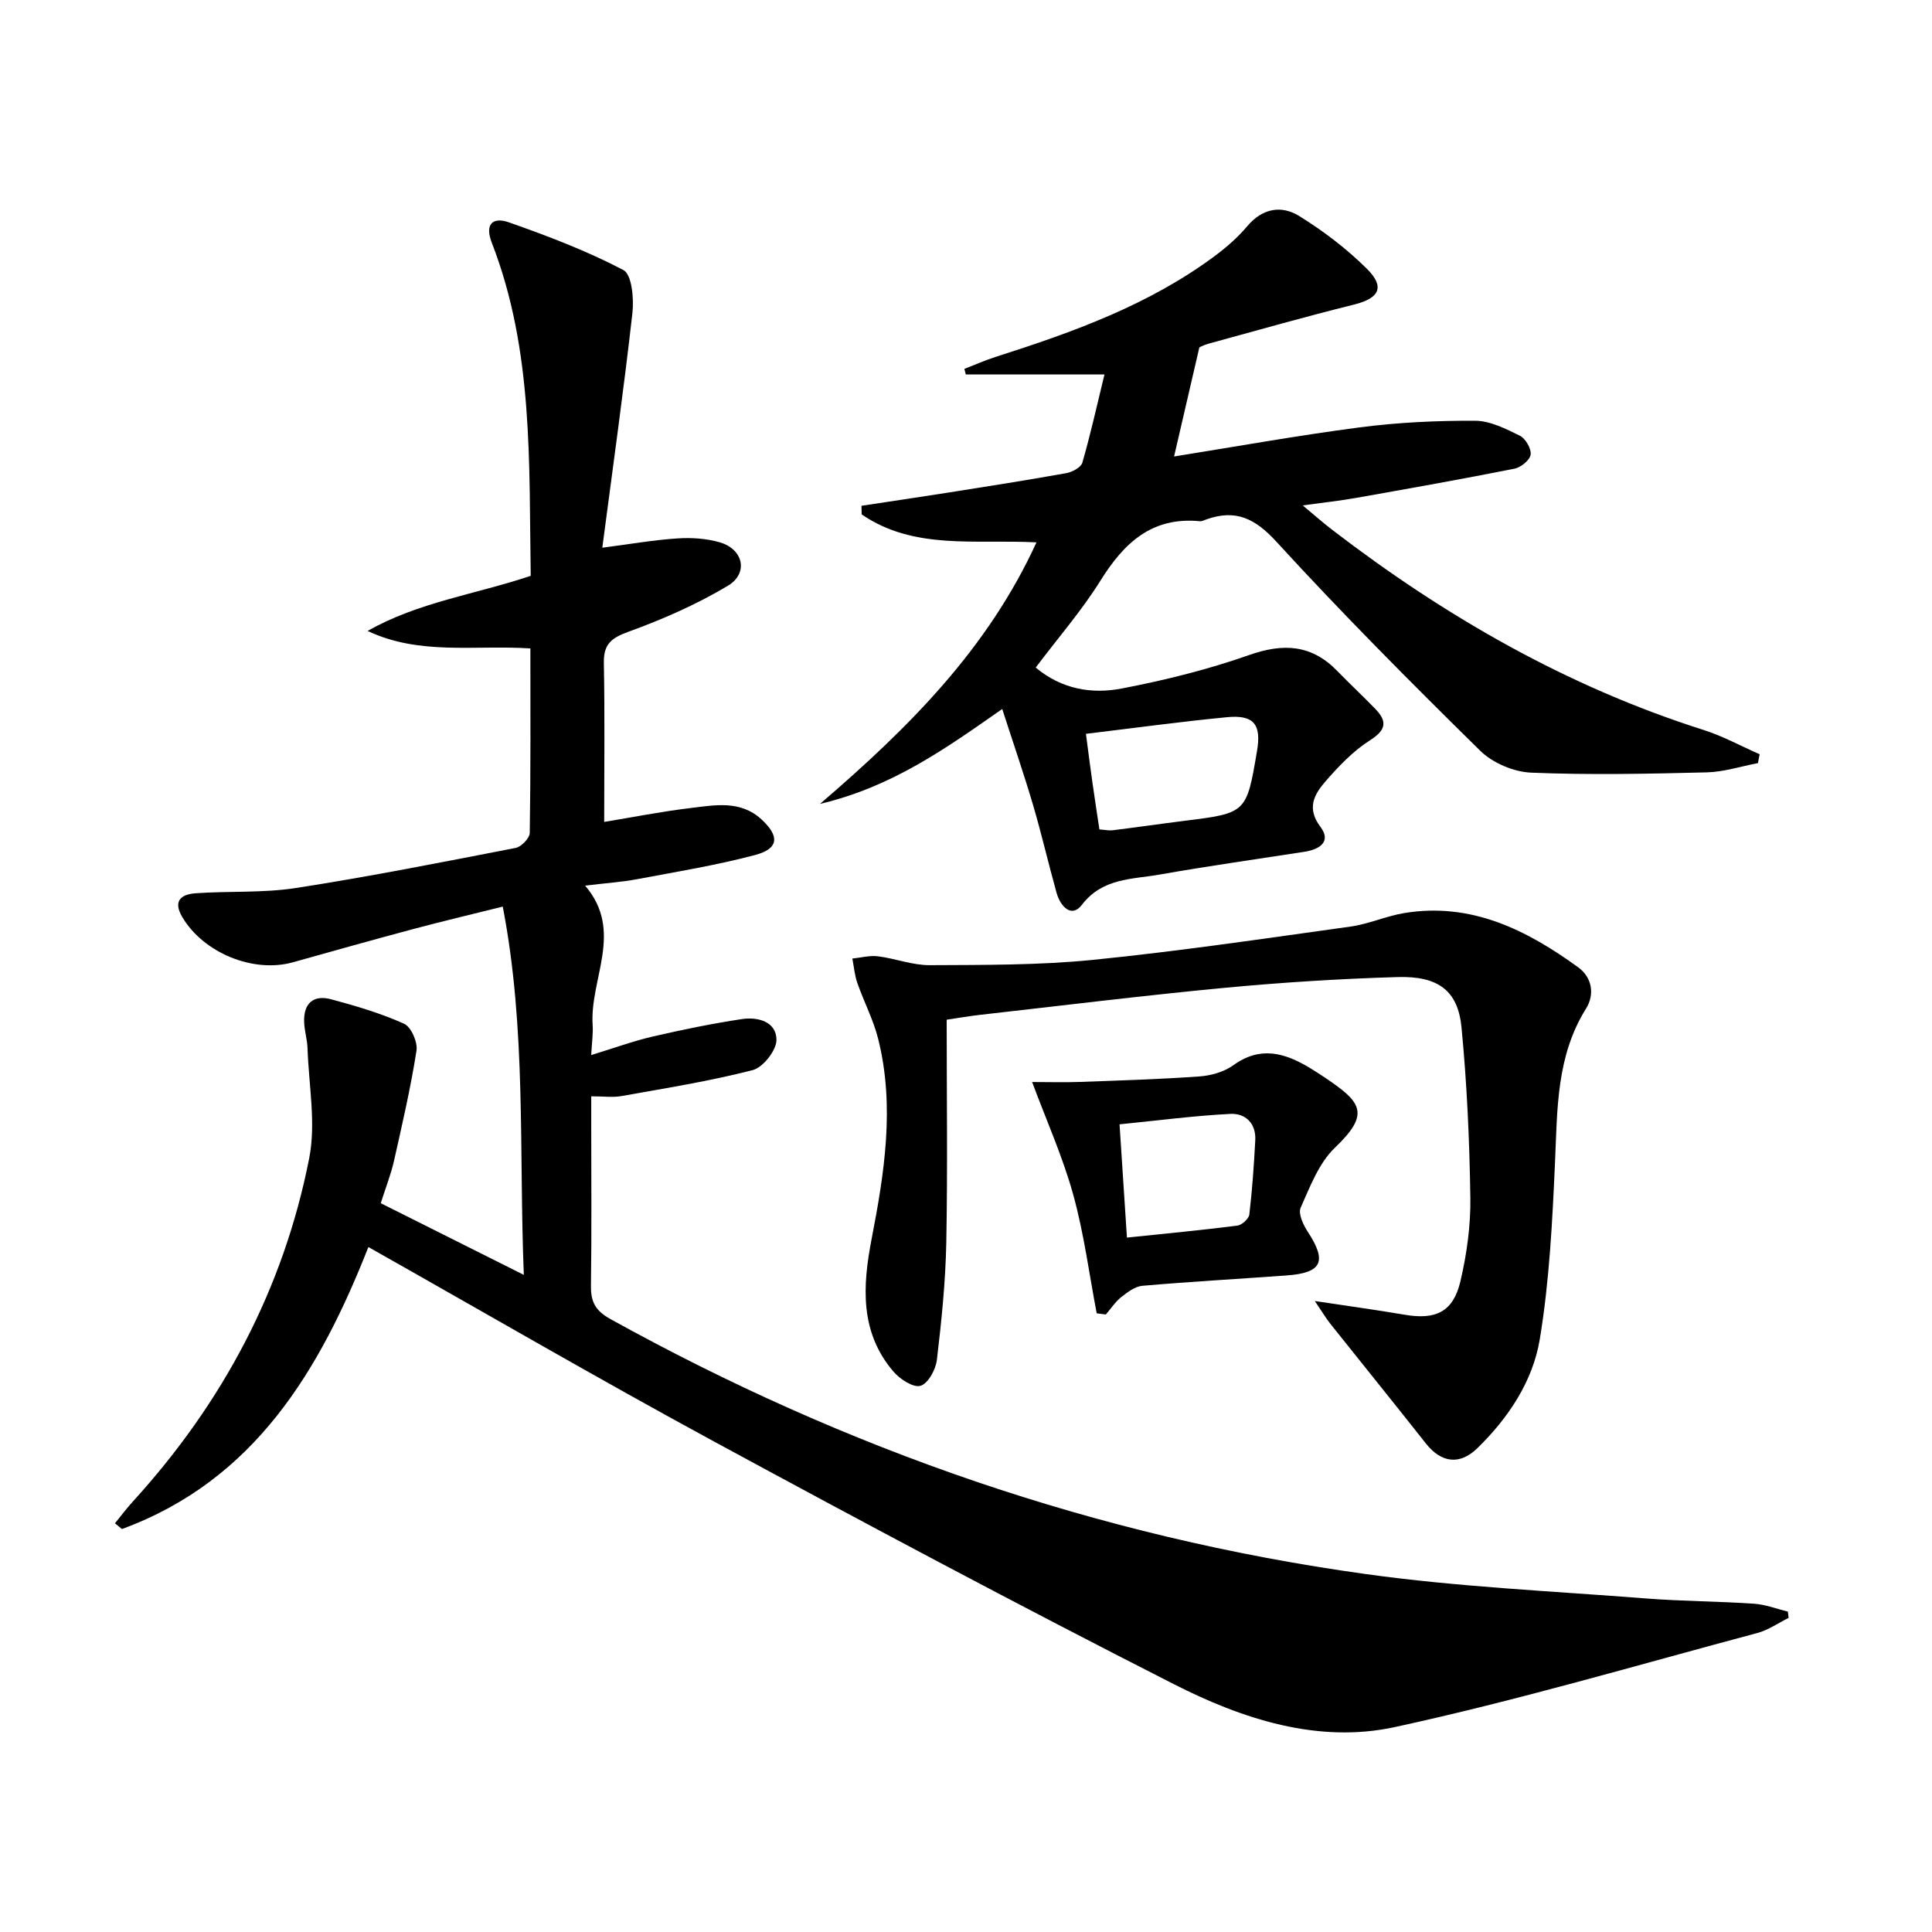
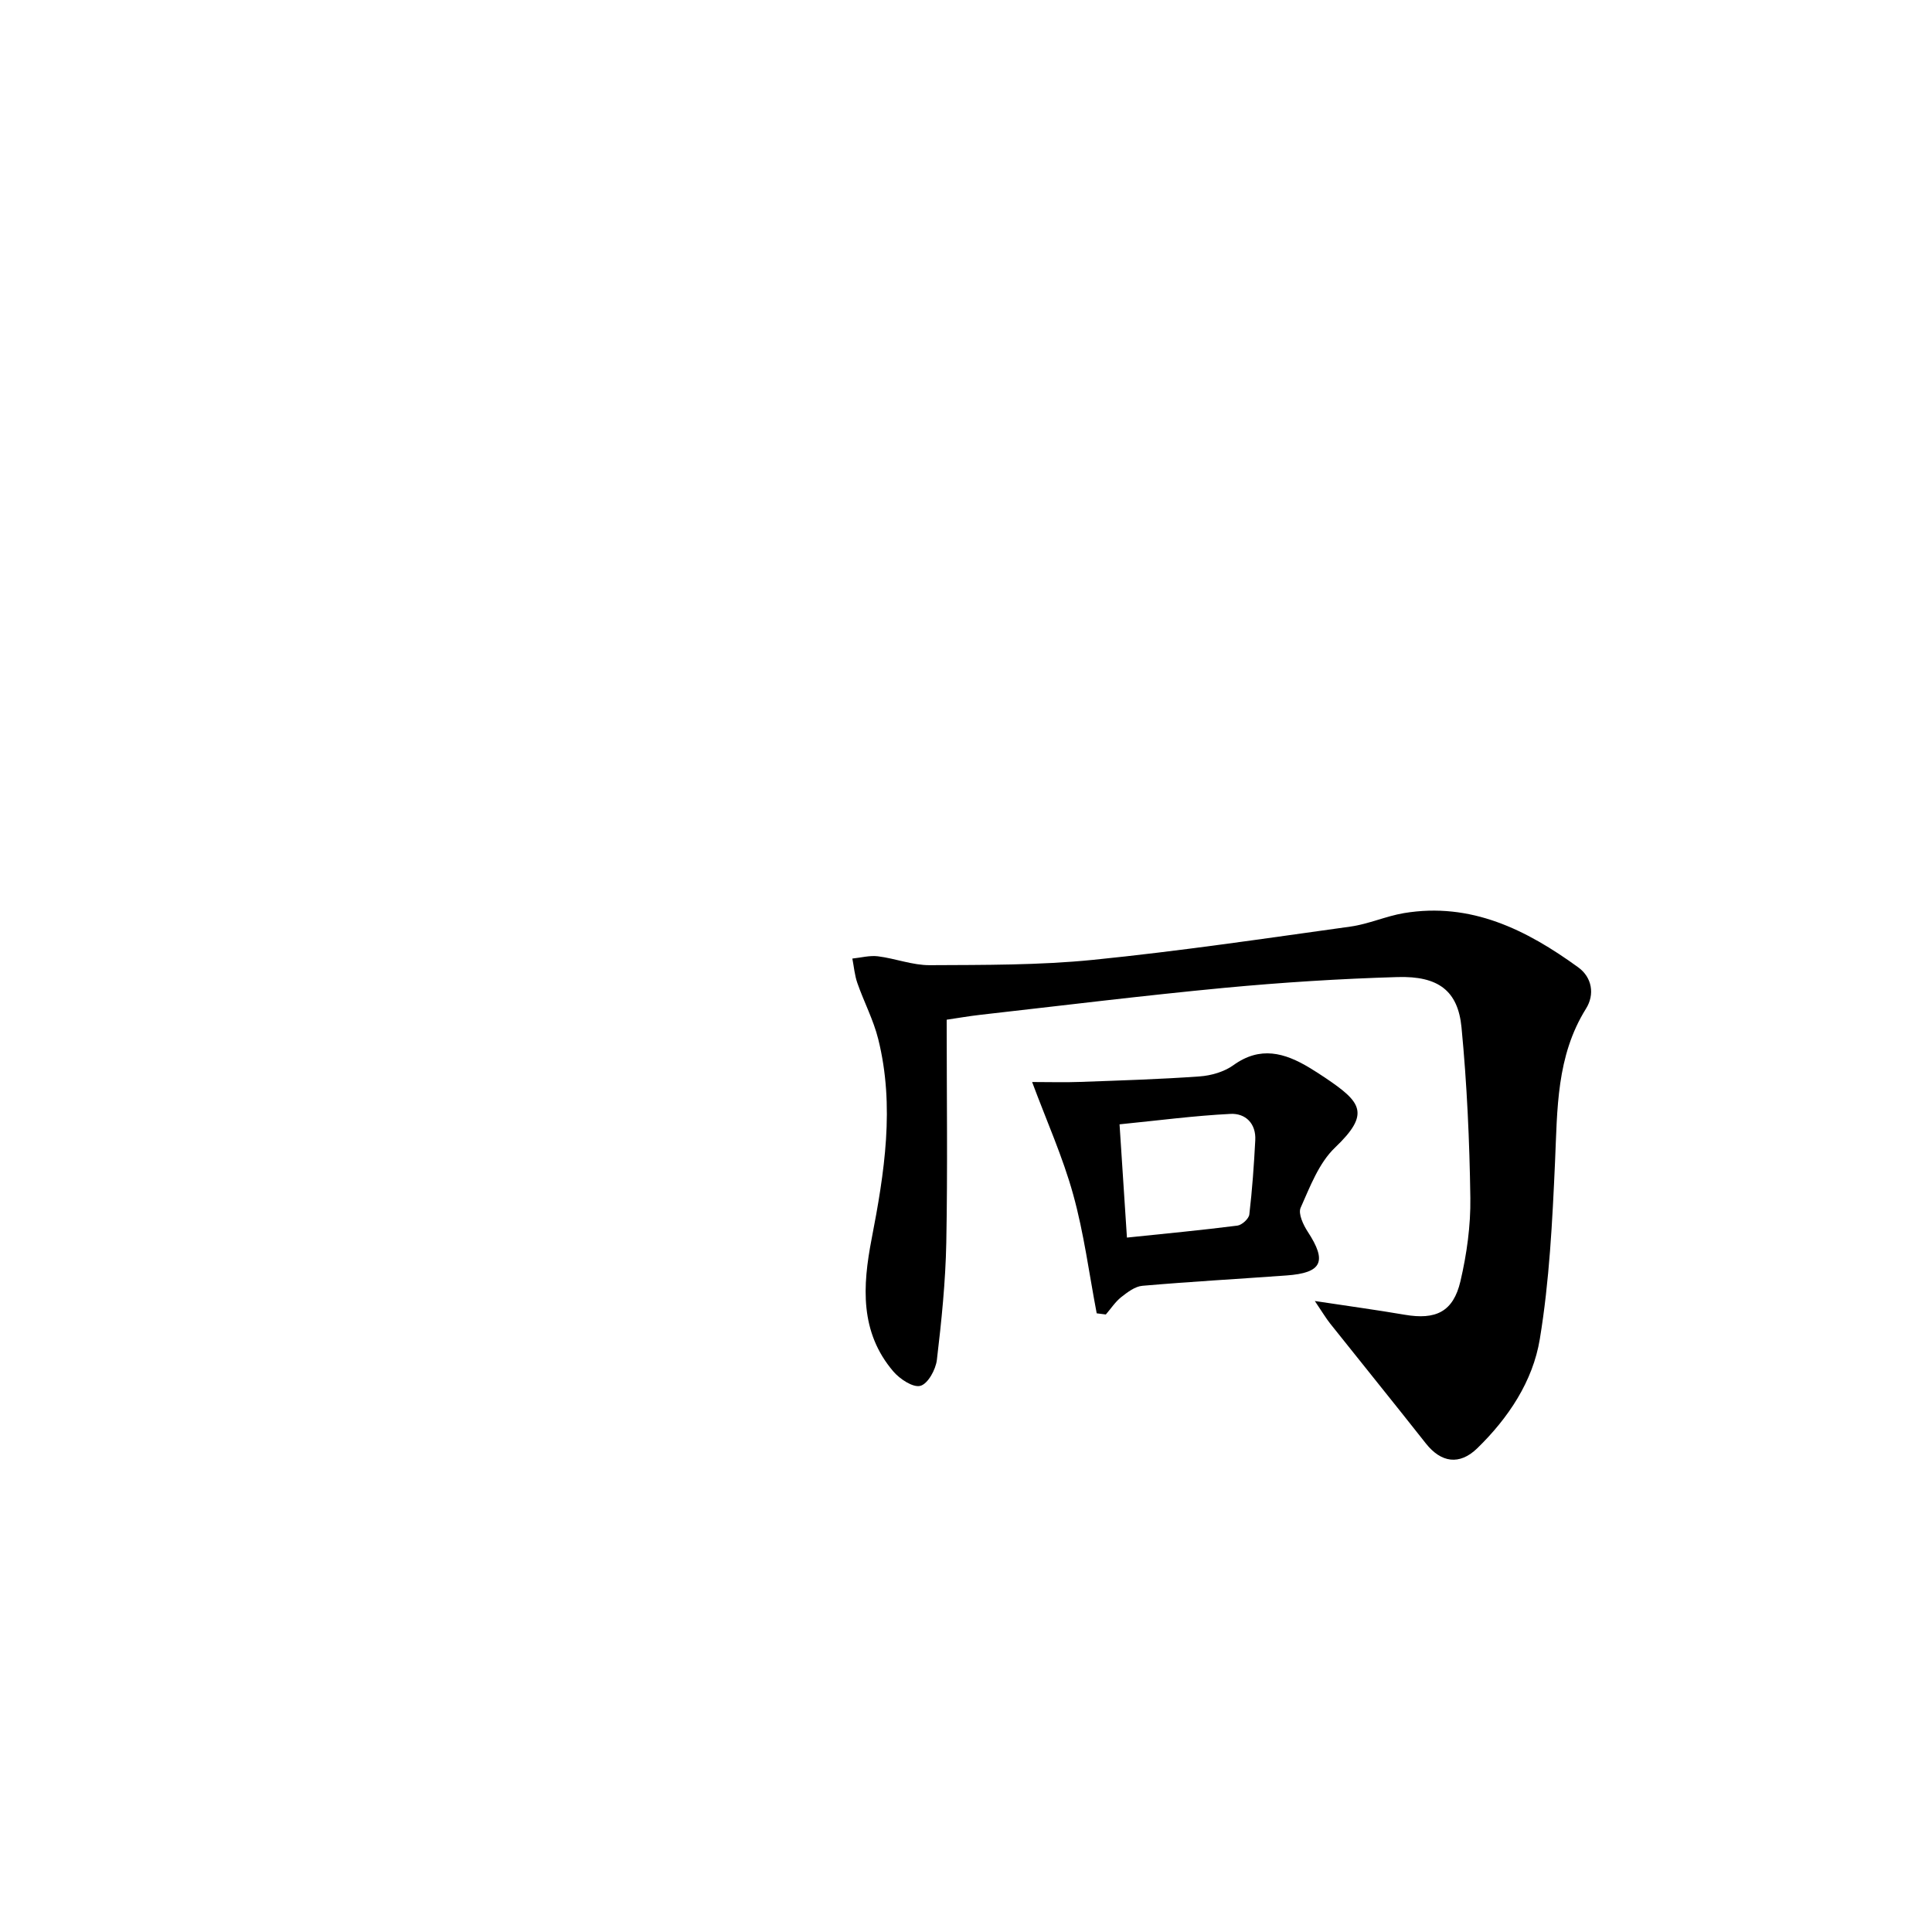
<svg xmlns="http://www.w3.org/2000/svg" enable-background="new 0 0 400 400" viewBox="0 0 400 400">
-   <path d="m370.31 334.97c-2.15 1.06-4.19 2.51-6.45 3.12-24.98 6.67-49.82 14-75.06 19.48-15.95 3.47-31.61-1.68-45.8-8.9-32.01-16.27-63.71-33.16-95.28-50.28-23.96-12.99-47.53-26.71-71.45-40.2-10.04 25.47-23.5 48.27-51.02 58.38-.48-.4-.97-.79-1.45-1.19 1.27-1.55 2.47-3.16 3.82-4.63 18.54-20.38 31.09-43.95 36.4-70.96 1.43-7.28-.1-15.14-.35-22.74-.06-1.81-.63-3.6-.7-5.41-.15-3.9 1.9-5.75 5.63-4.74 5.12 1.38 10.26 2.89 15.07 5.06 1.46.66 2.84 3.82 2.56 5.57-1.2 7.68-2.96 15.27-4.67 22.87-.62 2.73-1.67 5.37-2.73 8.71 9.6 4.81 19.15 9.6 29.62 14.84-1.03-25.69.56-50.72-4.36-76.25-6.44 1.61-12.49 3.04-18.5 4.64-8.33 2.23-16.64 4.56-24.94 6.89-8.21 2.3-18.52-1.95-22.9-9.34-2.02-3.41-.21-4.74 2.75-4.95 6.92-.49 13.96-.03 20.78-1.09 15.23-2.36 30.36-5.36 45.49-8.3 1.17-.23 2.89-2.02 2.91-3.11.2-12.62.13-25.25.13-38.19-11.51-.75-22.92 1.49-33.7-3.62 10.44-5.95 22.28-7.56 33.77-11.41-.38-23.31.6-46.66-8.04-68.91-1.61-4.13.39-5.37 3.48-4.29 8.1 2.85 16.19 5.92 23.76 9.9 1.75.92 2.19 5.95 1.85 8.93-1.8 15.95-4.04 31.85-6.23 48.55 5.92-.77 10.74-1.62 15.59-1.93 2.91-.19 6.01.01 8.79.83 4.83 1.43 5.93 6.4 1.61 8.98-6.47 3.87-13.51 6.95-20.61 9.53-3.56 1.3-5.13 2.58-5.06 6.46.21 10.78.07 21.57.07 32.9 5.57-.91 11.68-2.13 17.85-2.87 5.05-.61 10.34-1.68 14.72 2.35 3.79 3.49 3.59 6.07-1.33 7.37-7.99 2.12-16.2 3.46-24.34 4.99-3.25.61-6.58.83-10.85 1.35 8.1 9.47.93 19.24 1.56 28.86.12 1.78-.16 3.59-.3 6.22 4.62-1.41 8.61-2.87 12.71-3.83 6.12-1.42 12.28-2.68 18.49-3.62 3.3-.5 7.13.52 7.16 4.28.02 2.16-2.77 5.73-4.91 6.28-8.93 2.3-18.08 3.75-27.18 5.38-1.76.32-3.63.05-6.26.05v6.13c0 11 .1 22-.06 32.99-.05 3.33.81 5.2 4 6.98 48.92 27.1 100.94 45.1 156.32 52.8 19.22 2.68 38.7 3.54 58.07 5.06 7.46.58 14.96.59 22.42 1.09 2.36.16 4.67 1.07 7 1.64.06.44.11.87.15 1.3z" />
-   <path d="m363.97 157.99c-3.53.67-7.06 1.83-10.6 1.92-12.12.3-24.26.56-36.35.06-3.62-.15-7.98-2-10.56-4.54-14.36-14.12-28.59-28.41-42.18-43.26-4.43-4.84-8.43-6.77-14.44-4.66-.47.17-.97.45-1.43.4-9.9-.96-15.7 4.48-20.57 12.3-3.85 6.18-8.69 11.74-13.41 18 5.38 4.5 11.61 5.53 17.8 4.34 8.92-1.71 17.83-3.92 26.39-6.93 7.09-2.5 12.92-2.18 18.24 3.29 2.55 2.62 5.23 5.13 7.78 7.75 2.52 2.58 2.52 4.37-.97 6.59-3.53 2.25-6.57 5.44-9.34 8.64-2.25 2.61-3.84 5.47-.96 9.28 2.36 3.13-.21 4.71-3.35 5.19-10 1.55-20.03 2.96-29.99 4.72-5.69 1-11.75.67-16.05 6.27-2.16 2.81-4.45.27-5.22-2.47-1.7-6.07-3.11-12.22-4.89-18.26-1.91-6.47-4.12-12.86-6.37-19.83-11.68 8.16-22.72 16.1-37.73 19.65 18.67-16.02 34.8-32.25 44.82-54.15-12.69-.66-25.37 1.64-36.19-5.79-.01-.59-.03-1.19-.04-1.78 6.1-.93 12.21-1.83 18.31-2.79 8.04-1.27 16.08-2.53 24.09-3.97 1.24-.22 3.05-1.19 3.33-2.17 1.71-5.94 3.05-11.99 4.58-18.26-10.38 0-19.55 0-28.71 0-.1-.38-.2-.77-.3-1.15 2.17-.84 4.3-1.8 6.51-2.5 16.04-5.12 31.83-10.79 45.5-21 2.38-1.78 4.67-3.8 6.58-6.07 3.12-3.7 7.07-4.36 10.71-2.1 5.03 3.11 9.85 6.78 14.04 10.94 3.83 3.8 2.54 6.11-2.63 7.4-10.11 2.51-20.13 5.36-30.17 8.11-1.09.3-2.1.87-1.89.78-1.88 8.13-3.54 15.27-5.23 22.57 12.65-2.02 25.51-4.34 38.46-6.03 7.88-1.03 15.9-1.4 23.85-1.37 3.12.01 6.36 1.66 9.28 3.1 1.18.58 2.4 2.7 2.23 3.92-.16 1.14-2.03 2.65-3.36 2.91-10.91 2.17-21.86 4.11-32.8 6.05-3.25.58-6.53.93-11.03 1.55 2.49 2.07 4.24 3.62 6.09 5.04 23.4 17.96 48.65 32.47 76.91 41.45 4 1.27 7.74 3.34 11.61 5.03-.14.6-.24 1.21-.35 1.83zm-139.14-6.06c.45 3.43.87 6.71 1.33 9.98.46 3.25.96 6.49 1.46 9.81 1.1.08 1.93.27 2.73.18 4.94-.61 9.87-1.33 14.81-1.95 12.91-1.61 12.91-1.6 15.09-14.45.94-5.52-.65-7.56-6.24-7.01-9.57.92-19.09 2.23-29.18 3.44z" />
  <path d="m272.22 269.36c6.99 1.06 12.81 1.85 18.59 2.84 6.46 1.11 10.07-.59 11.56-6.94 1.31-5.61 2.13-11.5 2.05-17.25-.17-11.78-.7-23.58-1.83-35.3-.73-7.58-4.79-10.67-13.24-10.42-11.95.35-23.91 1.11-35.82 2.23-16.86 1.6-33.68 3.68-50.51 5.58-2.46.28-4.9.71-7.02 1.02 0 15.58.21 30.86-.08 46.13-.16 8.12-.99 16.24-1.95 24.31-.24 2-1.85 4.94-3.41 5.36-1.51.42-4.26-1.4-5.6-2.97-6.96-8.14-6.38-17.7-4.51-27.39 2.66-13.74 4.84-27.53 1.38-41.42-.99-3.99-2.97-7.72-4.33-11.63-.56-1.61-.7-3.36-1.03-5.05 1.76-.18 3.57-.68 5.29-.47 3.61.45 7.17 1.86 10.74 1.84 11.27-.06 22.59.02 33.78-1.1 17.82-1.79 35.56-4.42 53.31-6.89 3.75-.52 7.34-2.16 11.08-2.79 13.87-2.31 25.37 3.45 36.09 11.23 2.85 2.07 3.46 5.59 1.6 8.56-6.15 9.85-5.92 20.8-6.41 31.79-.55 12.24-1.16 24.56-3.15 36.62-1.44 8.73-6.5 16.33-12.96 22.61-3.68 3.57-7.49 2.97-10.64-1.02-6.55-8.31-13.22-16.54-19.81-24.82-.87-1.1-1.6-2.34-3.17-4.66z" />
  <path d="m227.06 271.91c-1.57-8.21-2.64-16.57-4.87-24.6-2.15-7.78-5.5-15.22-8.5-23.29 3.65 0 6.79.1 9.91-.02 8.26-.3 16.53-.55 24.77-1.14 2.4-.17 5.08-.95 7-2.33 5.54-4 10.6-2.57 15.74.53 1.14.69 2.26 1.41 3.36 2.15 7.37 4.99 9.32 7.34 1.92 14.4-3.33 3.18-5.16 8.08-7.11 12.45-.54 1.22.55 3.55 1.49 4.98 4.02 6.15 2.95 8.5-4.42 9.03-9.94.72-19.9 1.28-29.83 2.14-1.53.13-3.09 1.33-4.39 2.35-1.23.98-2.13 2.38-3.18 3.59-.62-.08-1.25-.16-1.89-.24zm6.26-15.68c8.08-.84 15.49-1.54 22.87-2.48.94-.12 2.37-1.42 2.47-2.31.6-5.1.96-10.23 1.23-15.36.19-3.49-2.04-5.62-5.14-5.46-7.53.38-15.02 1.37-22.96 2.16.54 8.12 1.02 15.52 1.53 23.45z" />
</svg>